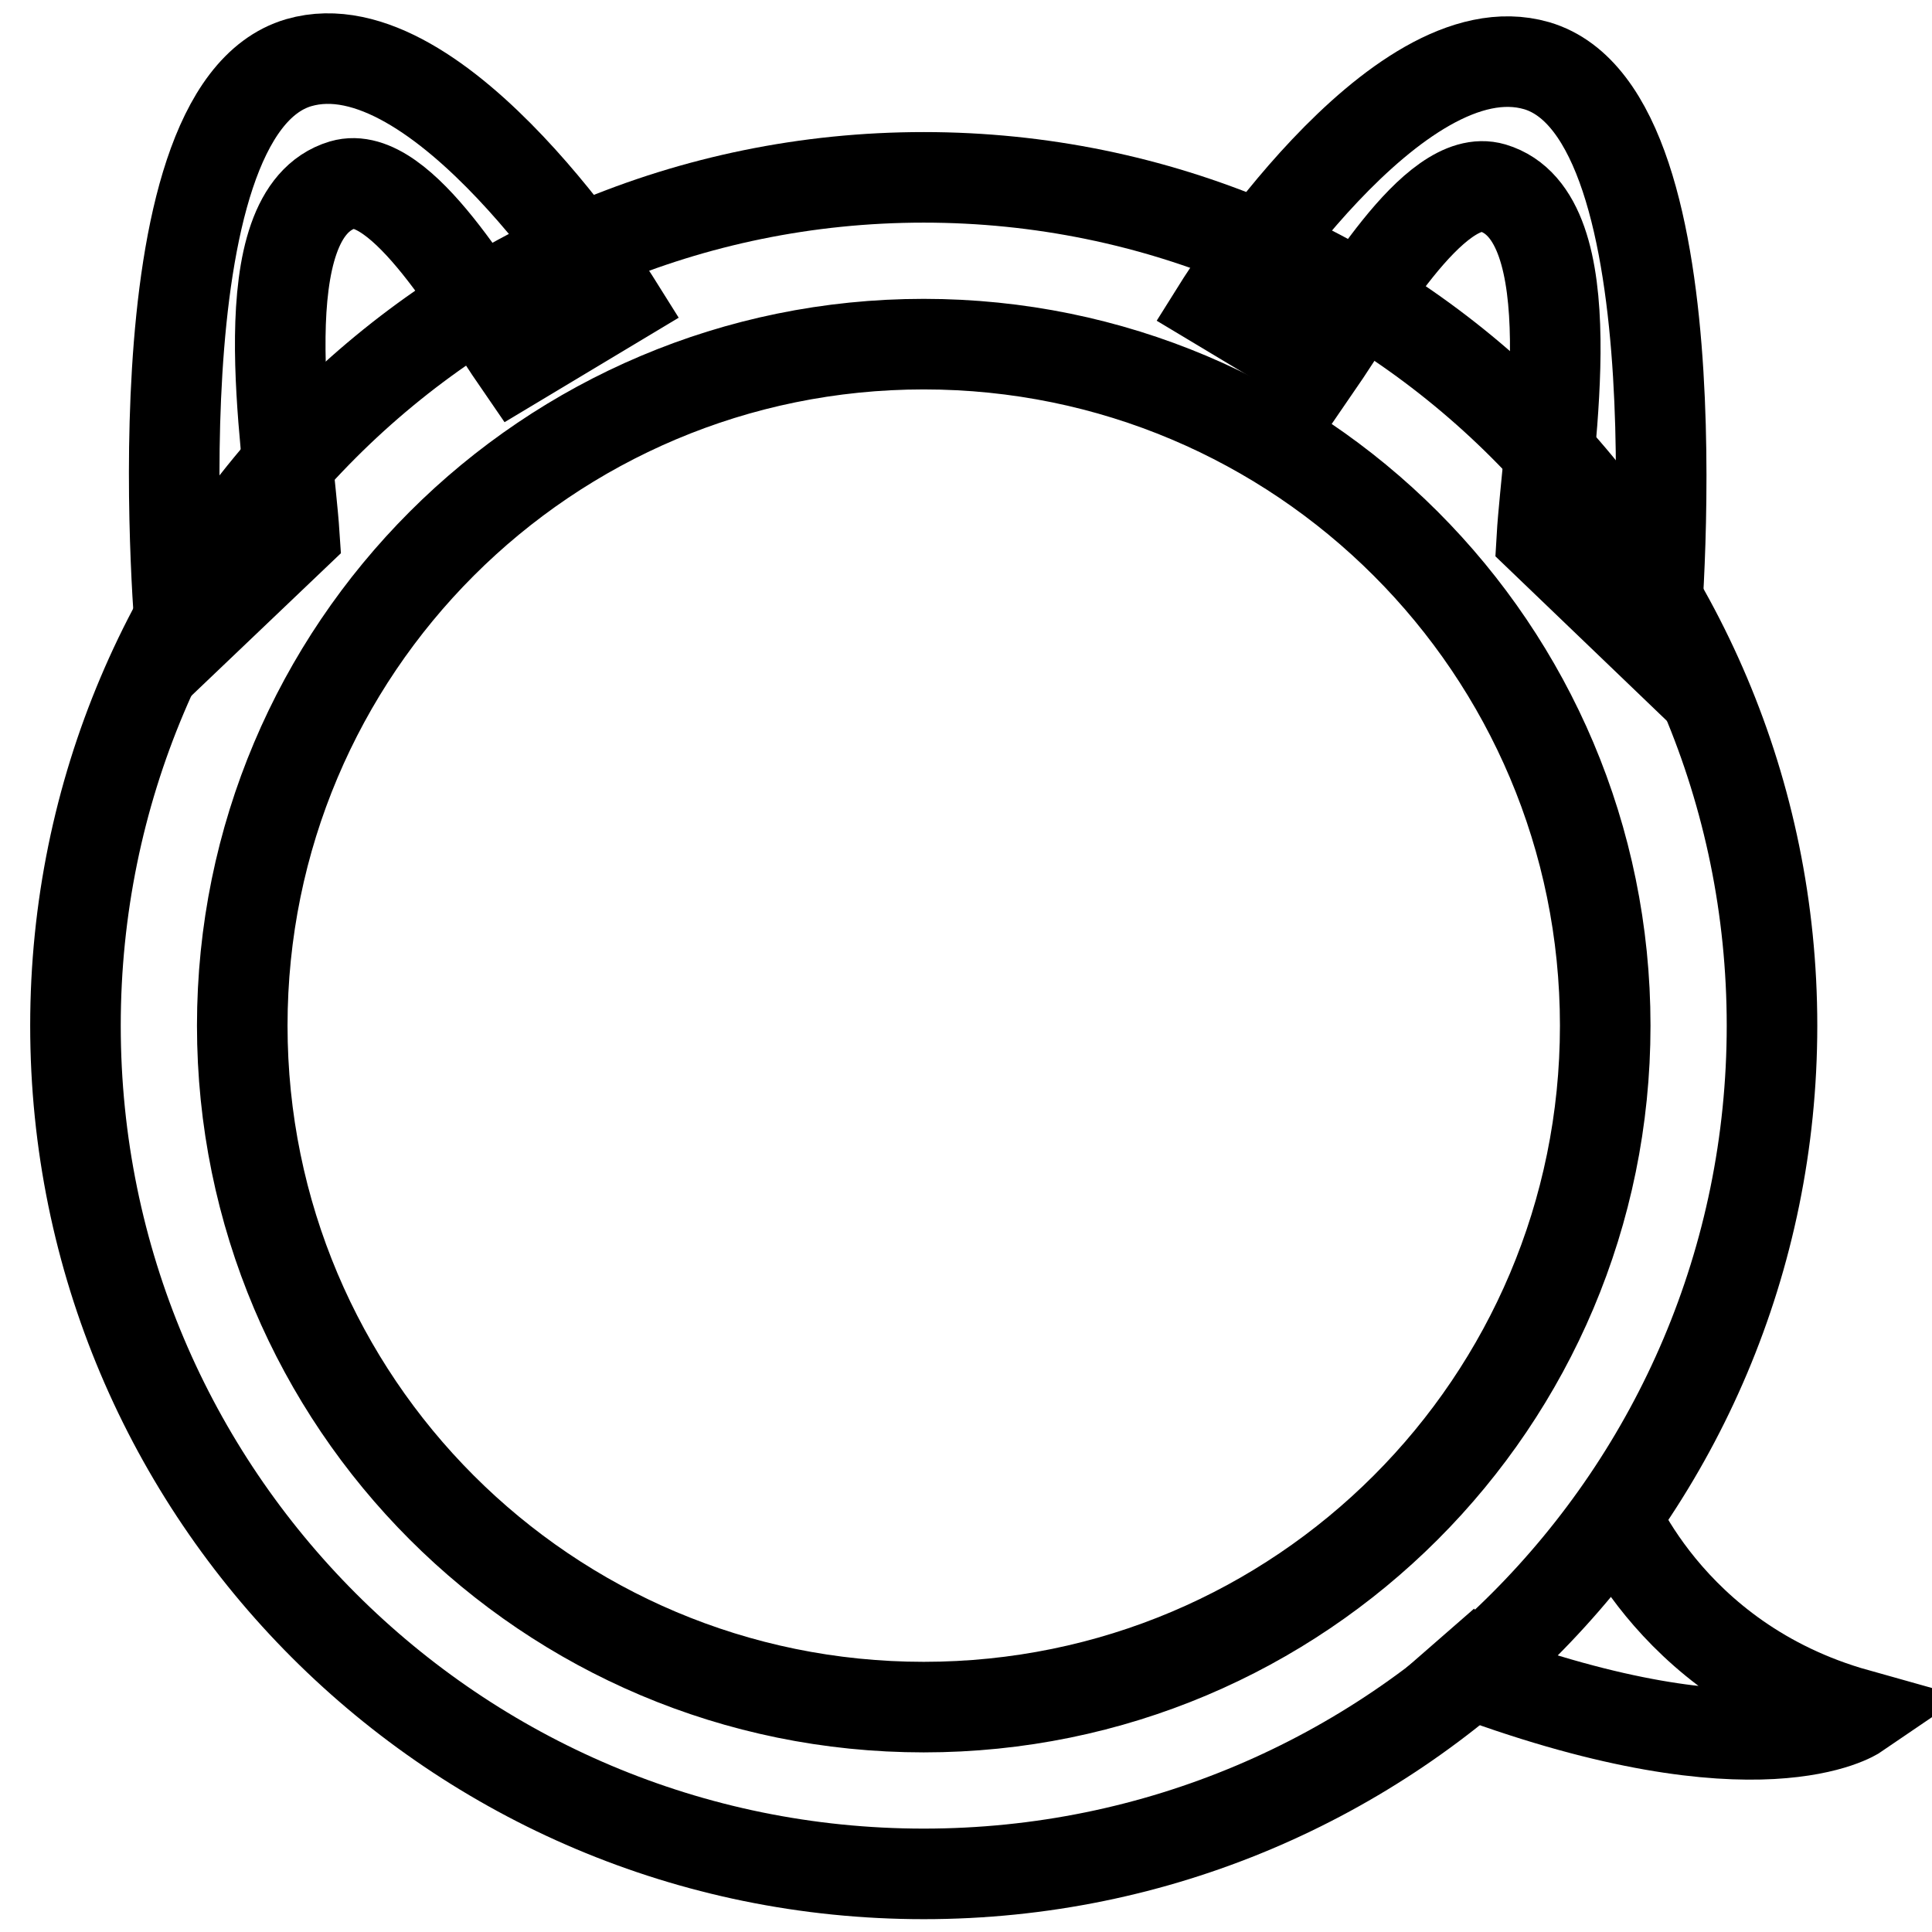
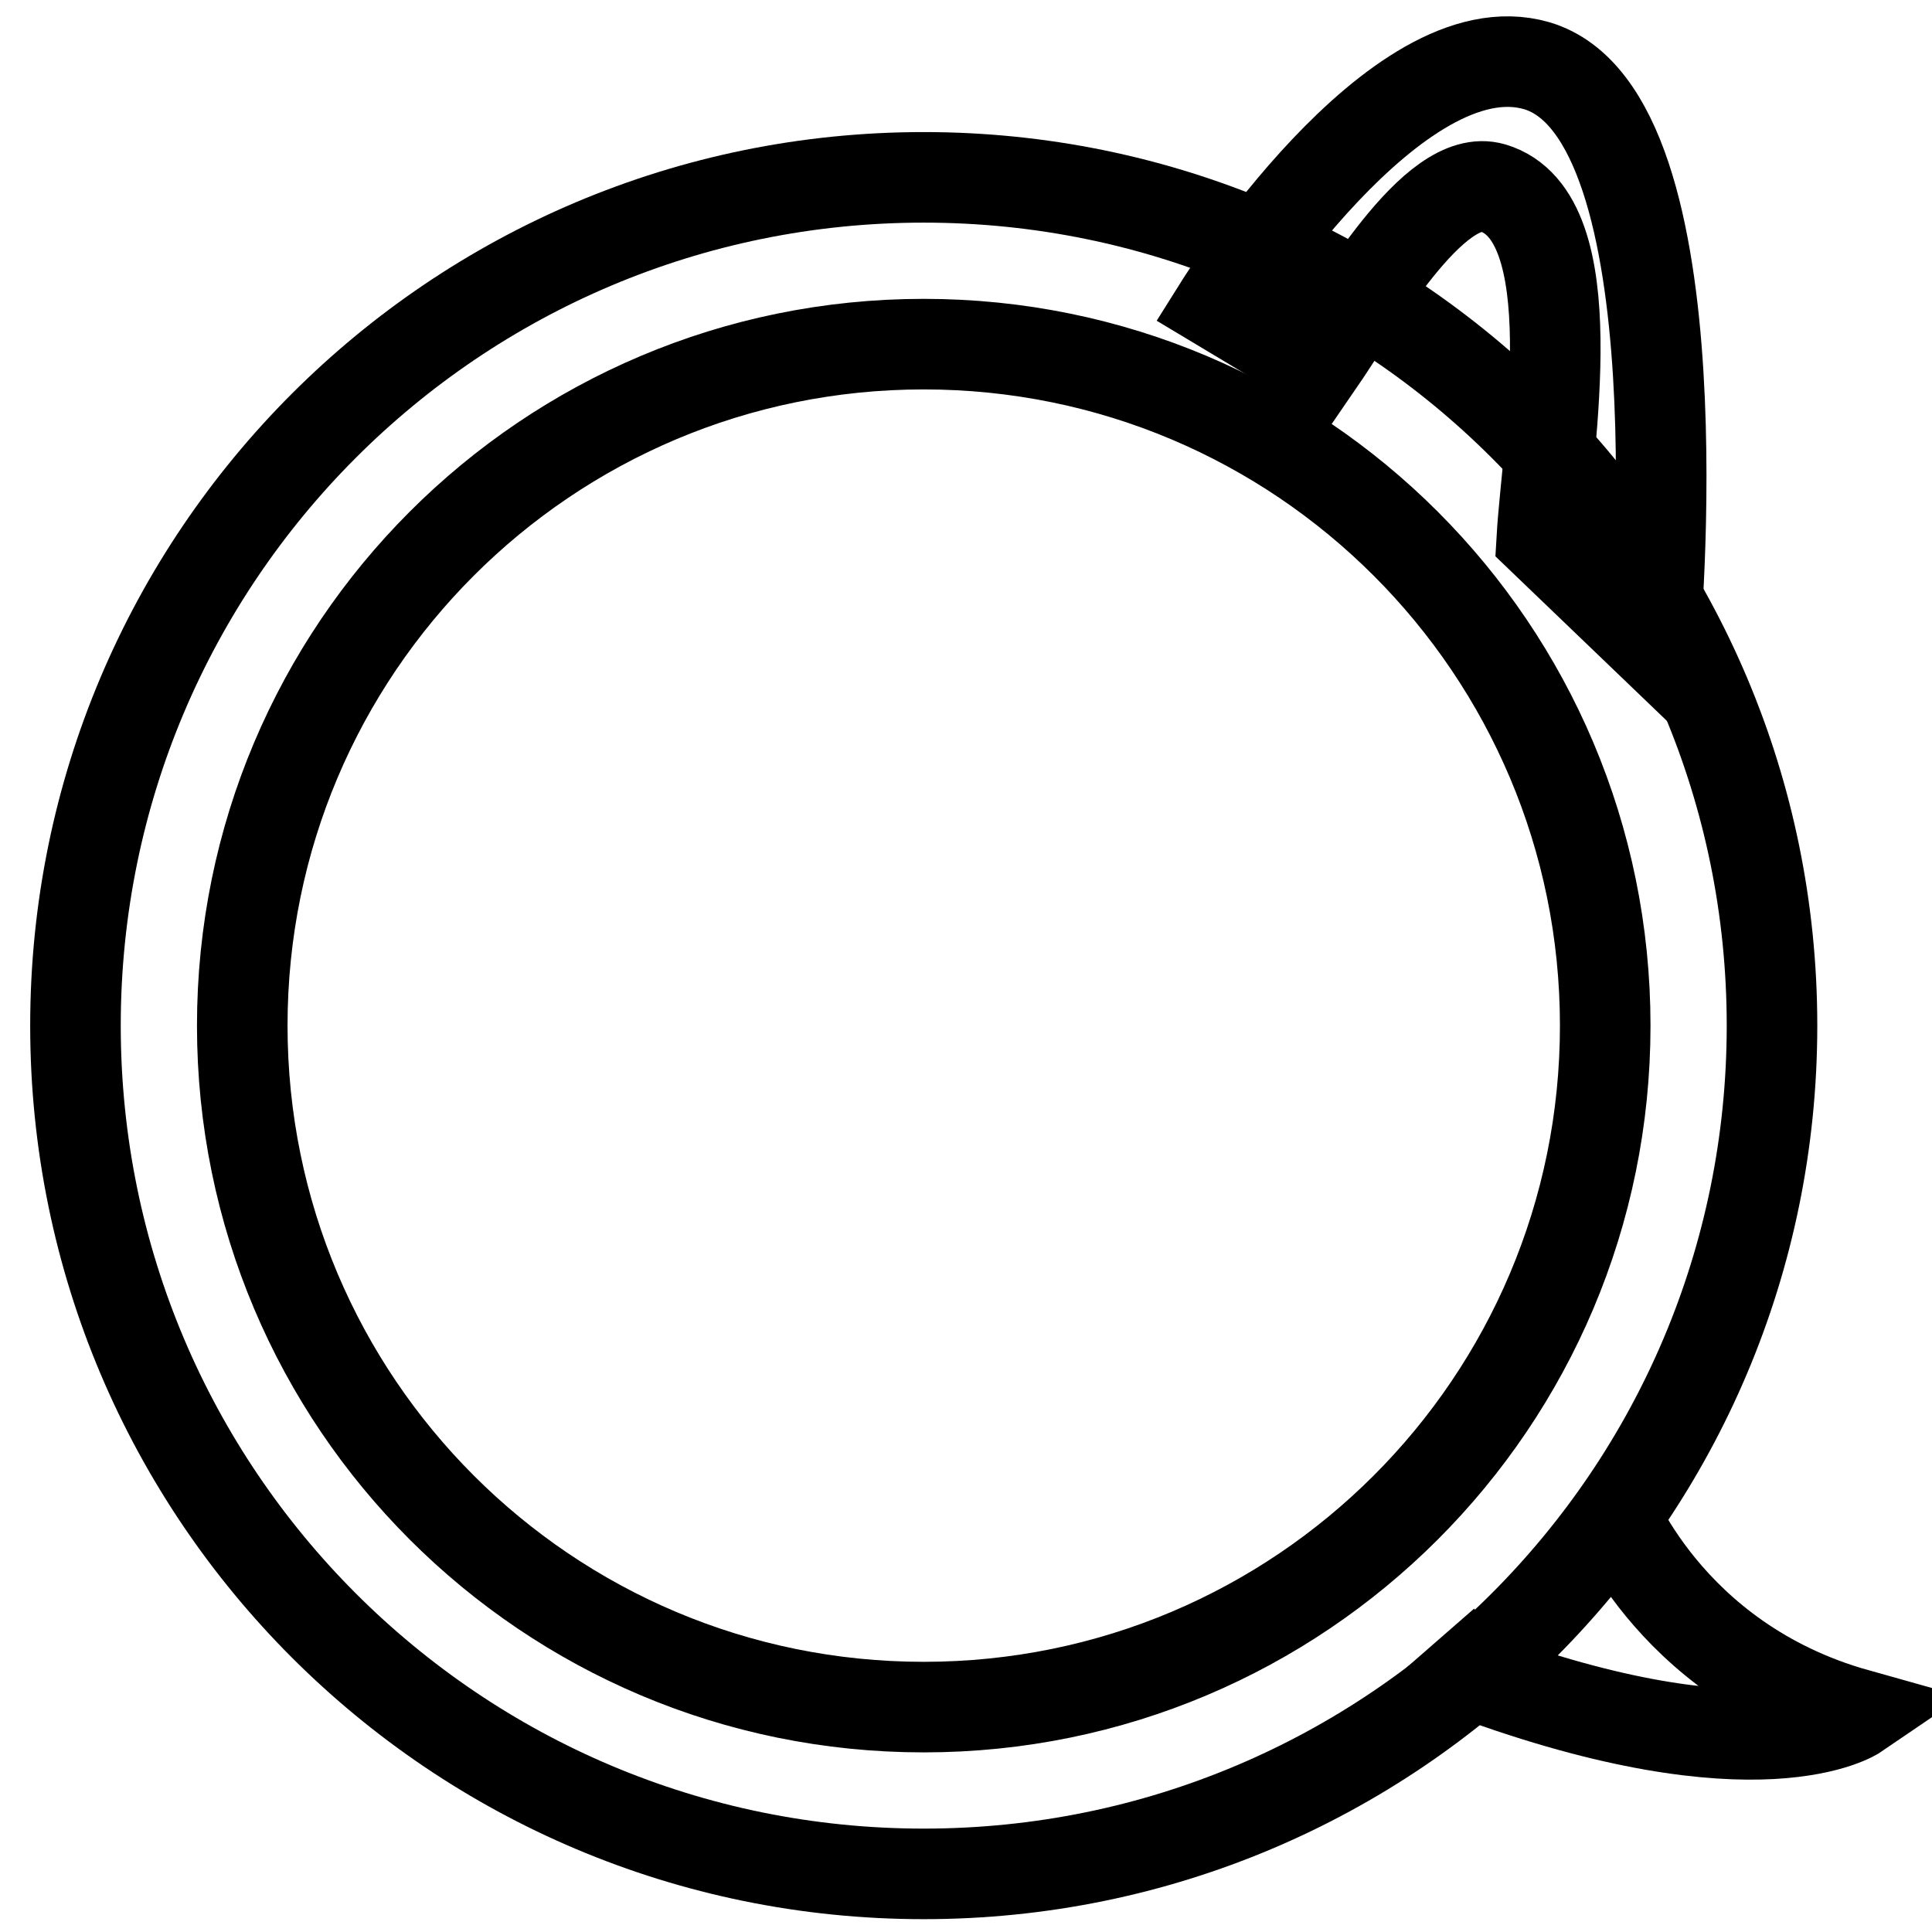
<svg xmlns="http://www.w3.org/2000/svg" version="1.1" x="0px" y="0px" viewBox="0 0 256 256" enable-background="new 0 0 256 256" xml:space="preserve">
  <g>
    <g>
      <path stroke-width="12" fill-opacity="0" stroke="#000000" d="M213.1,198.9c0,0,7.6,21.1,32.9,28.2c0,0-12.9,8.8-51.1-5.3l-4.1-4.7" />
-       <path stroke-width="12" fill-opacity="0" stroke="#000000" d="M45.4,24.5c7.8-2.3,18.1,16,23.2,23.4l13-7.8c0,0-23.3-37.2-42-31.8c-22.2,6.5-15.6,76.9-15.6,76.9L39,70.9C38.2,58.8,32.7,28.3,45.4,24.5z" />
      <path stroke-width="12" fill-opacity="0" stroke="#000000" d="M197.8,24.9c-7.8-2.3-18.1,16-23.2,23.4l-13-7.8c0,0,23.3-37.2,42-31.8c22.2,6.5,15.6,76.9,15.6,76.9l-14.9-14.3C205,59.2,210.5,28.7,197.8,24.9z" />
      <path stroke-width="12" fill-opacity="0" stroke="#000000" d="M122.4,23.5C60.3,23.5,10,73.8,10,135.9s50.3,112.4,112.4,112.4c62.1,0,112.4-50.3,112.4-112.4C234.8,73.8,184.5,23.5,122.4,23.5z M122.4,226.2c-49.9,0-90.3-40.4-90.3-90.3c0-49.9,40.4-90.3,90.3-90.3c49.9,0,90.3,40.4,90.3,90.3C212.7,185.8,172.3,226.2,122.4,226.2z" />
    </g>
  </g>
</svg>